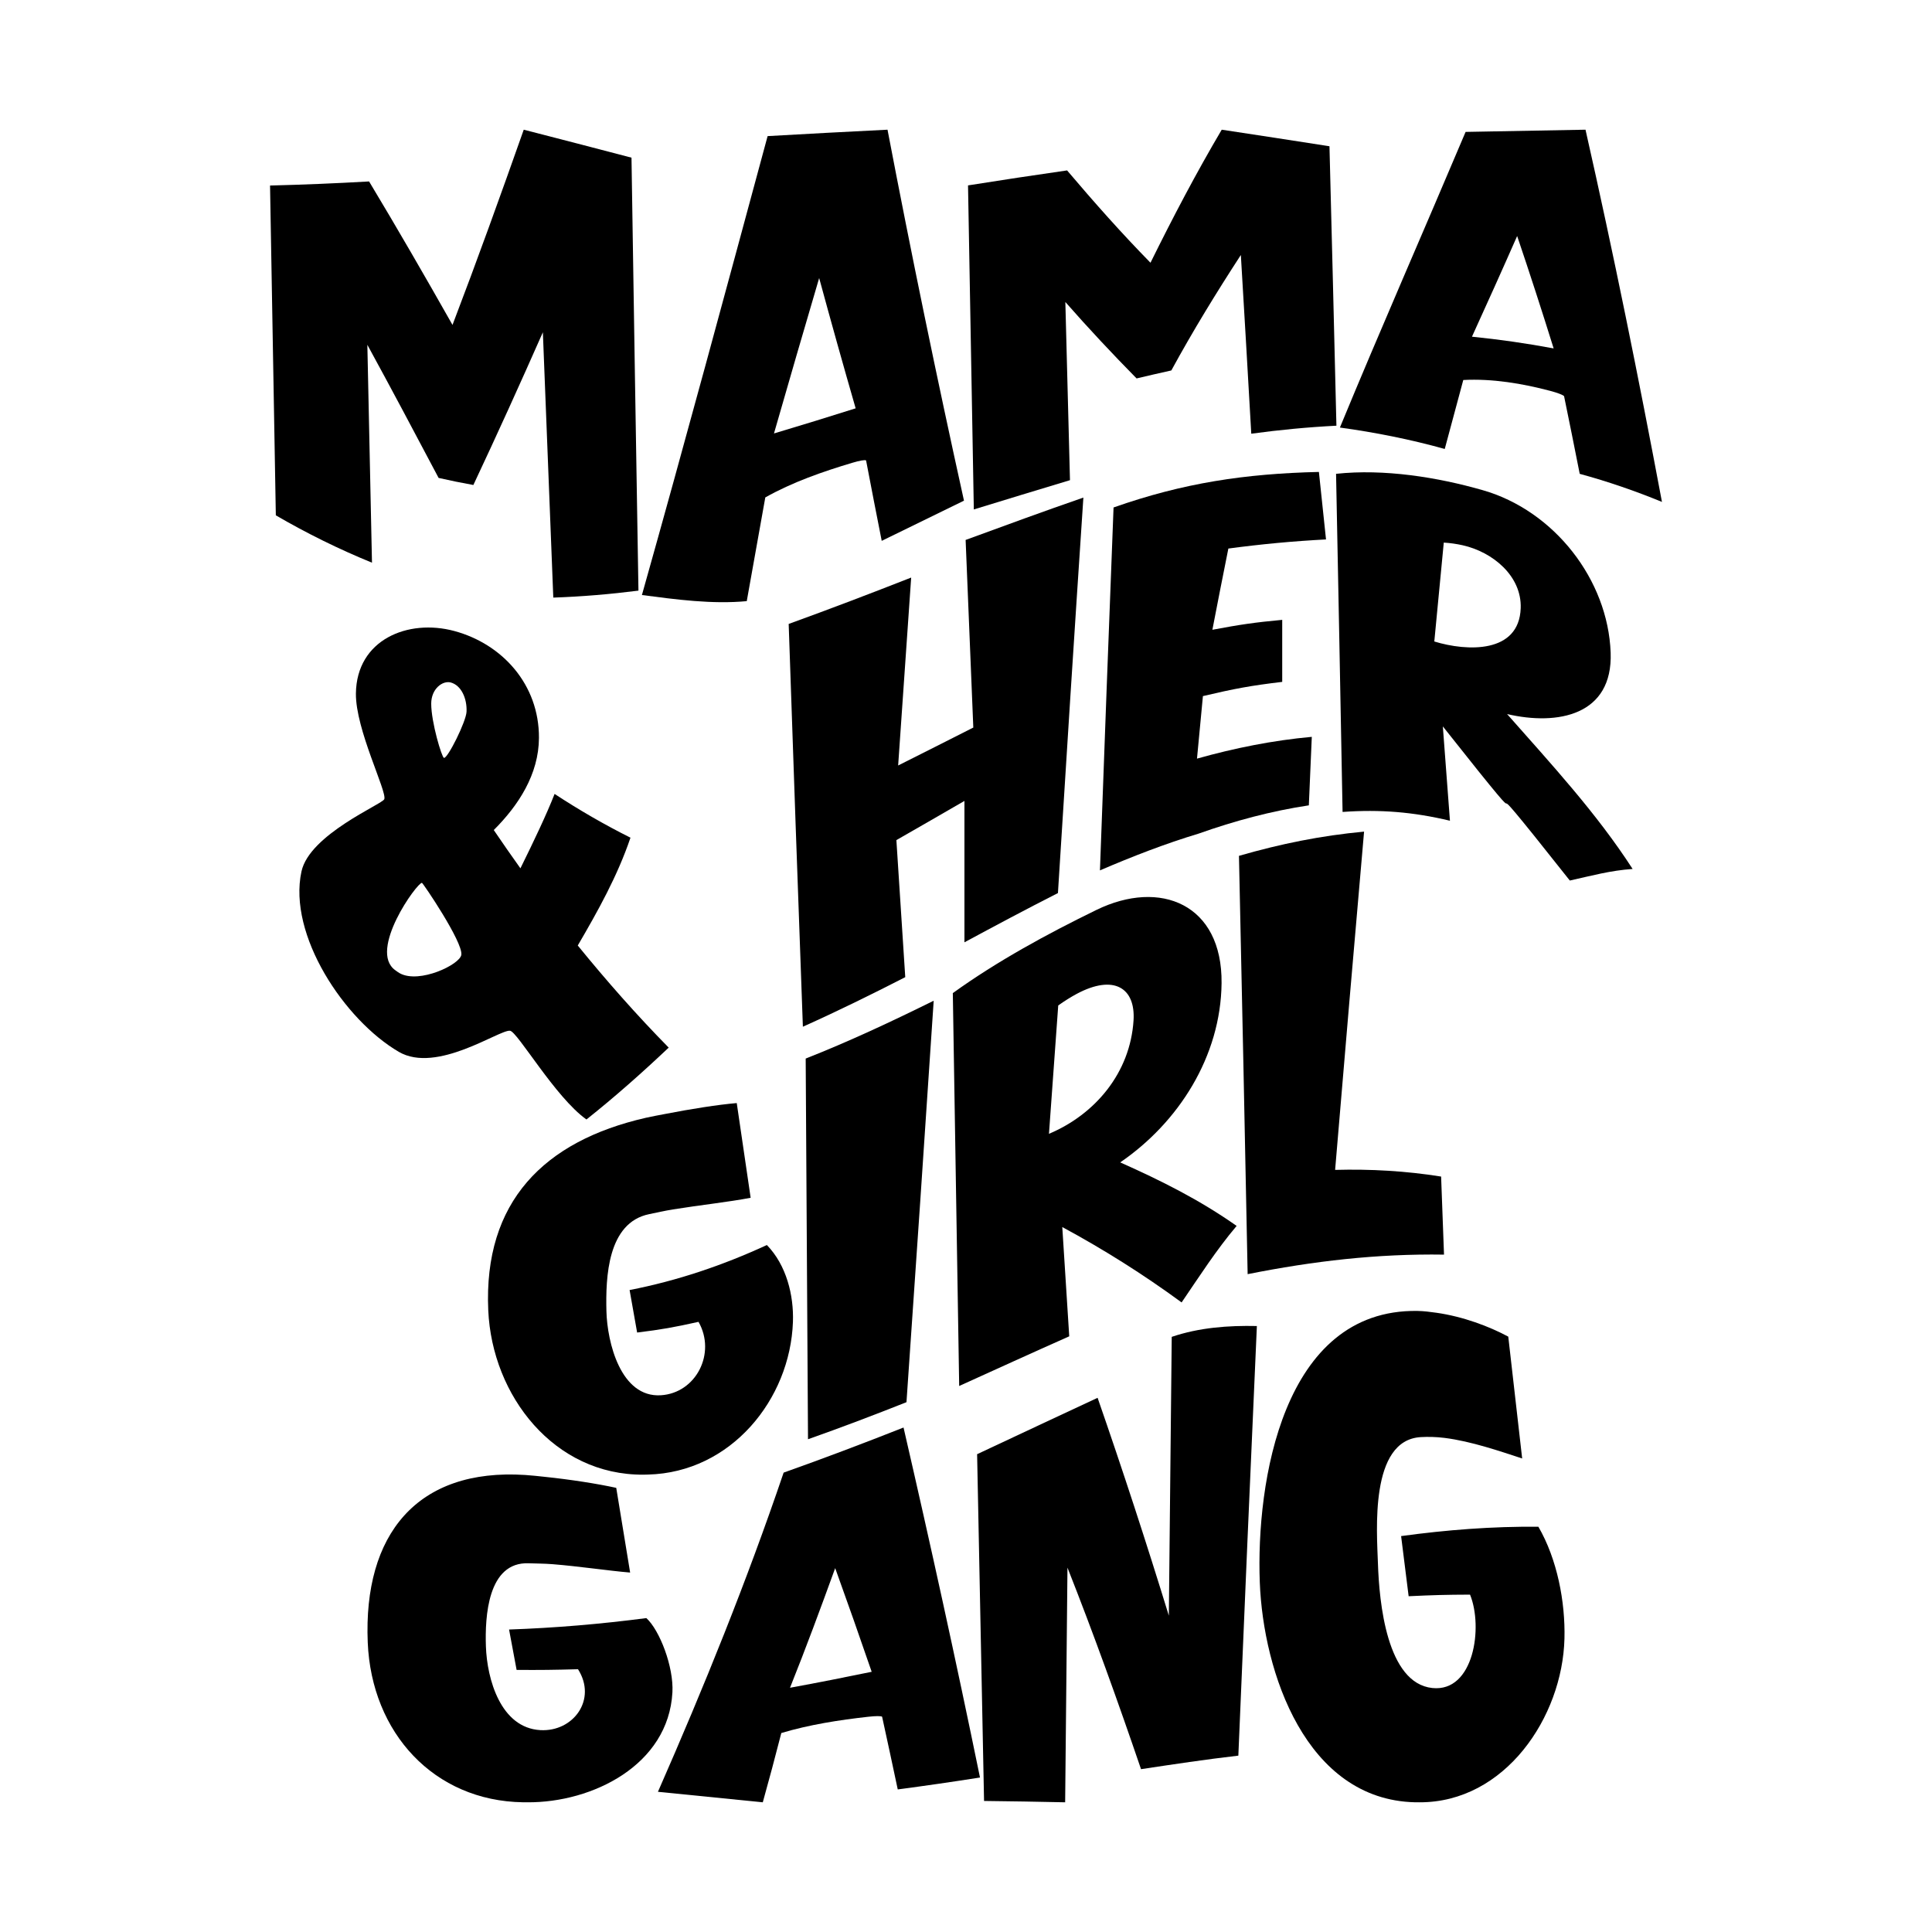
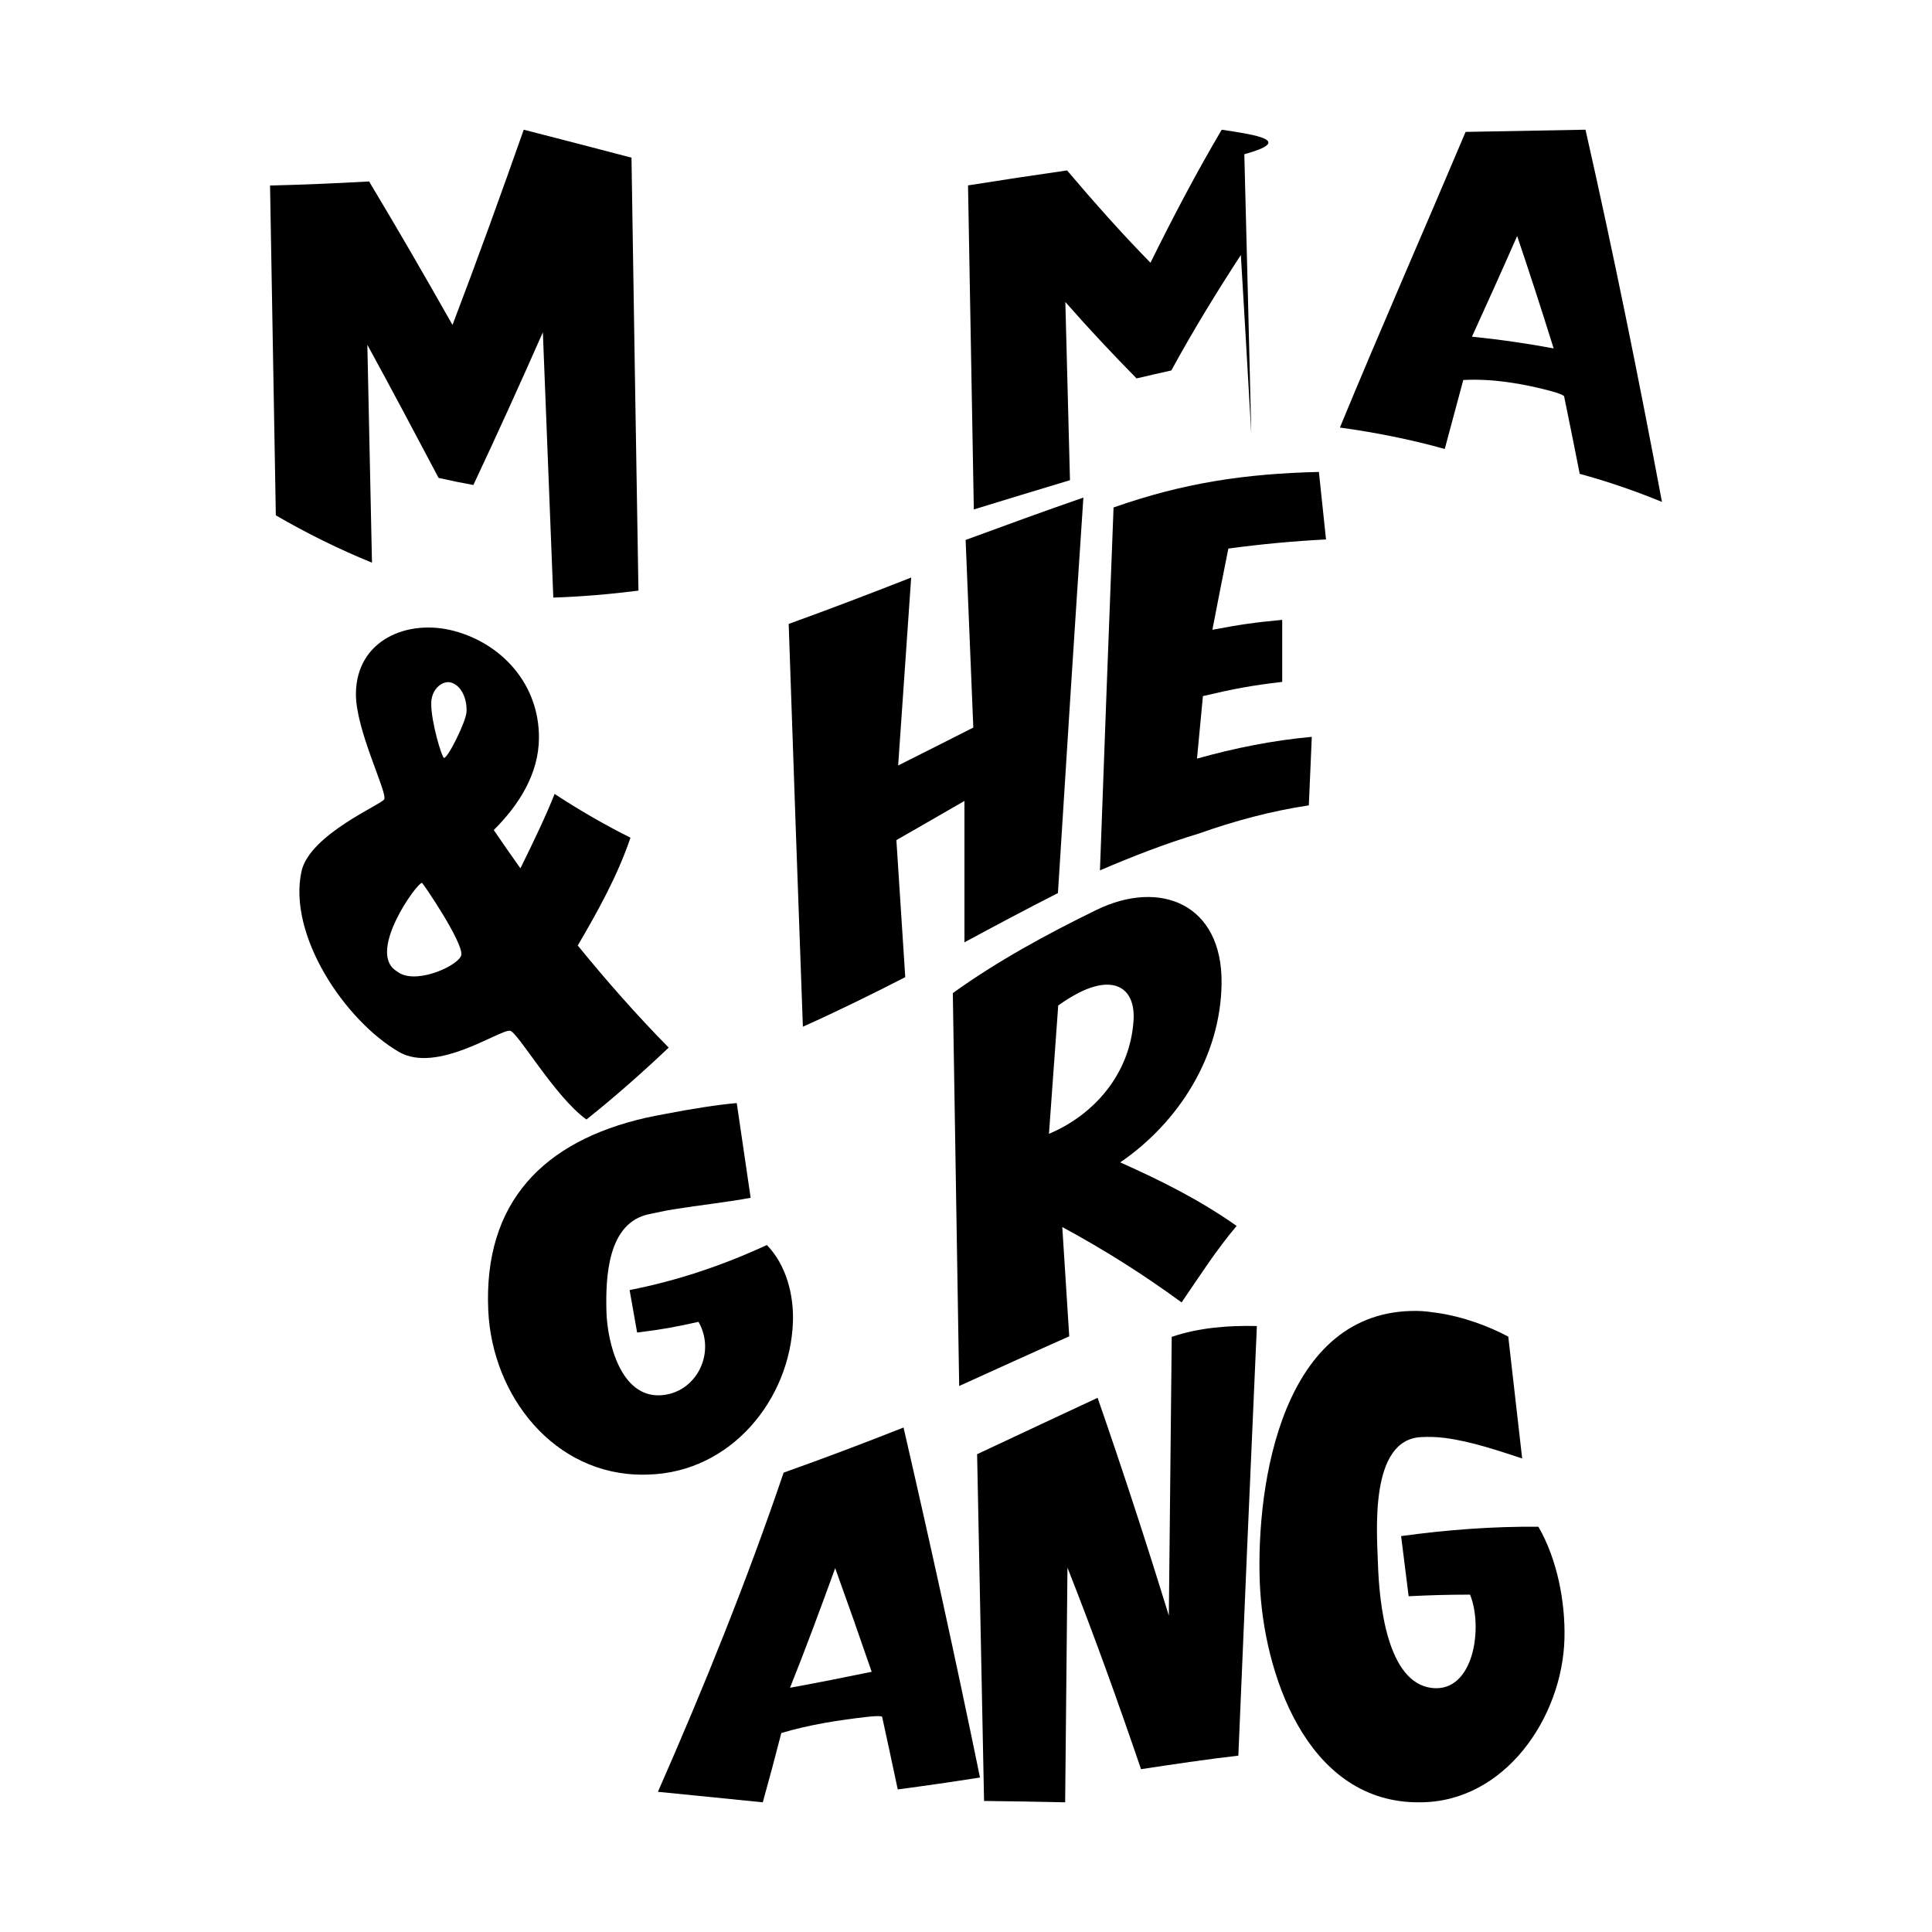
<svg xmlns="http://www.w3.org/2000/svg" id="Layer_1" x="0px" y="0px" width="1000px" height="1000px" viewBox="0 0 1000 1000" xml:space="preserve">
  <g>
    <g>
      <g>
        <path d="M271.089,67.13c-11.925,33.817-24.081,67.547-36.874,101.047c-14.113-24.925-28.414-49.714-43.177-74.26 c-17.099,0.976-34.144,1.688-51.266,2.112c1.006,56.903,2.001,113.805,2.996,170.708c16.003,9.3,32.628,17.518,49.769,24.508 c-0.795-37.594-1.592-75.187-2.397-112.781c12.499,22.858,24.693,45.881,36.879,68.907c7.196,1.608,10.796,2.34,17.992,3.661 c12.335-26.201,24.279-52.556,35.975-79.048c1.776,45.779,3.573,91.558,5.397,137.334c14.739-0.507,29.447-1.75,44.076-3.608 c-1.254-74.699-2.446-149.399-3.602-224.1C308.272,76.764,289.697,71.884,271.089,67.13z" />
-         <path d="M397.315,70.448c-21.434,79.254-42.795,158.511-65.061,237.537c17.799,2.325,36.303,4.846,54.267,3.162 c3.21-17.89,6.398-35.781,9.595-53.673c13.939-7.878,29.773-13.375,44.97-17.917c3.858-1.154,6.597-1.638,7.196-1.238 c3.238,16.922,4.855,25.236,8.093,41.626c14.191-6.938,28.368-13.904,42.578-20.803c-14.099-63.824-27.31-127.81-39.577-192.012 C438.684,68.152,417.998,69.271,397.315,70.448z M400.61,224.352c7.709-26.836,15.486-53.652,23.387-80.433 c6.125,22.528,12.416,45,18.887,67.431C428.827,215.794,414.741,220.146,400.61,224.352z" />
-         <path d="M632.369,67.13c-13.272,22.473-25.323,45.467-36.88,68.862c-15.068-15.356-29.258-31.389-43.171-47.786 c-17.115,2.457-34.193,5.042-51.27,7.754c0.996,55.908,1.995,111.816,3,167.724c16.576-5.088,33.163-10.148,49.768-15.145 c-0.797-30.742-1.596-61.485-2.395-92.227c11.893,13.553,24.225,26.711,36.873,39.563c7.197-1.701,10.79-2.527,17.984-4.129 c11.199-20.529,23.231-40.171,35.981-59.764c1.862,30.831,3.638,61.667,5.396,92.504c14.625-1.995,29.33-3.396,44.072-4.144 c-1.152-48.215-2.346-96.429-3.599-144.642C669.554,72.777,650.959,69.959,632.369,67.13z" />
+         <path d="M632.369,67.13c-13.272,22.473-25.323,45.467-36.88,68.862c-15.068-15.356-29.258-31.389-43.171-47.786 c-17.115,2.457-34.193,5.042-51.27,7.754c0.996,55.908,1.995,111.816,3,167.724c16.576-5.088,33.163-10.148,49.768-15.145 c-0.797-30.742-1.596-61.485-2.395-92.227c11.893,13.553,24.225,26.711,36.873,39.563c7.197-1.701,10.79-2.527,17.984-4.129 c11.199-20.529,23.231-40.171,35.981-59.764c1.862,30.831,3.638,61.667,5.396,92.504c-1.152-48.215-2.346-96.429-3.599-144.642C669.554,72.777,650.959,69.959,632.369,67.13z" />
        <path d="M820.653,67.13c-20.688,0.396-41.376,0.765-62.063,1.146c-21.576,51.057-43.9,101.791-65.06,153.024 c18.306,2.5,36.463,6.132,54.267,11.083c3.837-14.322,5.758-21.441,9.595-35.694c14.968-0.8,30.617,1.812,44.971,5.617 c3.881,1.029,6.599,2.09,7.197,2.745c3.238,15.783,4.859,23.823,8.097,40.207c14.477,3.952,28.699,8.82,42.571,14.54 C848.144,195.337,835.124,131.097,820.653,67.13z M761.889,174.268c7.899-17.322,15.725-34.679,23.385-52.107 c6.537,19.312,12.83,38.707,18.89,58.173C790.166,177.717,776.056,175.707,761.889,174.268z" />
      </g>
      <g>
        <path d="M326.333,433.582c-13.502-6.753-26.611-14.336-39.275-22.645c-4.198,10.714-10.792,24.55-17.688,38.507 c-5.517-7.747-8.274-11.718-13.792-19.813c12.741-12.715,23.307-28.826,23.383-47.725c0.113-27.61-18.964-48.578-43.773-55.286 c-24.01-6.491-50.669,4.459-50.968,32.358c-0.198,18.614,16.144,50.652,14.694,54.672c-0.928,2.575-38.723,18.223-42.875,37.429 c-7.11,32.897,22.259,76.923,50.37,93.348c19.643,11.478,51.965-11.494,57.563-10.921c3.841,0.392,23.406,34.466,39.576,45.936 c14.739-11.705,28.857-24.234,42.573-37.196c-16.629-16.893-32.052-34.417-47.07-52.855 C309.526,471.447,319.595,453.445,326.333,433.582z M238.789,494.162c-0.625,5.043-21.588,15.121-31.782,9.646 c-0.9-0.481-1.65-1.08-2.396-1.611c-14.247-10.143,11.42-45.59,13.792-45.229C218.935,457.05,239.611,487.531,238.789,494.162z M229.791,392.282c-1.117-0.247-6.594-18.396-6.594-28.059c0-7.793,5.996-12.134,10.194-10.95 c5.396,1.522,8.379,8.284,8.092,15.095C241.267,373.49,231.686,392.701,229.791,392.282z" />
        <path d="M503.781,376.582c-12.958,6.559-25.91,13.129-38.899,19.629c2.248-32.422,4.489-64.845,6.739-97.267 c-21.043,8.263-42.136,16.314-63.403,24.007c2.357,69.496,4.813,138.988,7.35,208.476c17.919-8.027,35.53-16.704,52.989-25.648 c-1.543-23.646-3.072-47.292-4.591-70.939c14.09-8.041,21.133-12.154,35.223-20.281c0,24.394,0,48.789,0,73.183 c16.048-8.652,32.132-17.234,48.397-25.494c4.255-68.242,8.622-136.476,13.168-204.7c-20.411,7.058-40.681,14.493-60.951,21.926 C501.125,311.842,502.453,344.212,503.781,376.582z" />
        <path d="M686.341,279.209c-1.47-14.101-2.208-21.088-3.678-34.938c-38.333,0.913-70.169,5.691-106.289,18.393 c-2.421,62.611-4.774,125.225-7.044,187.841c16.705-7.173,33.707-13.798,51.154-19.054c18.478-6.562,37.528-11.678,56.969-14.604 c0.615-14.327,0.922-21.417,1.532-35.455c-20.132,1.812-40.005,5.813-59.423,11.271c1.225-13.119,1.842-19.59,3.068-32.366 c16.418-3.852,24.625-5.411,41.043-7.353c0-12.96,0.002-19.382,0.002-32.109c-14.458,1.349-21.691,2.43-36.15,5.134 c2.703-14.024,5.461-28.039,8.273-42.041C652.727,281.663,669.282,280.09,686.341,279.209z" />
-         <path d="M845.039,449.772c-18.689-28.934-42.107-54.266-64.973-80.174c26.251,6.123,54.799,0.632,53.605-31.8 c-1.388-37.687-29.147-73.436-66.158-84.068c-23.454-6.736-51.154-11.153-75.968-8.479c1.168,58.336,2.289,116.672,3.37,175.009 c19.499-1.393,36.565,0.016,55.575,4.546c-1.217-16.274-2.44-32.546-3.678-48.819c63.1,79.778,2.622,0,65.723,79.778 C824.175,453.185,833.4,450.596,845.039,449.772z M742.395,332.032c1.622-17.062,3.259-34.122,4.9-51.183 c3.368,0.195,6.751,0.699,9.802,1.385c15.578,3.499,30.59,15.923,30.016,32.542C786.304,338.366,759.294,337.22,742.395,332.032z " />
      </g>
      <g>
        <path d="M325.878,667.724c1.559,8.839,2.341,13.242,3.899,21.997c12.712-1.565,19.064-2.71,31.775-5.535 c9.24,16.246-1.23,36.857-19.484,37.999c-20.805,1.302-27.786-27.405-28.183-43.56c-0.426-17.379,0.508-45.816,22.186-50.199 c3.786-0.766,8.094-1.76,12.292-2.436c13.792-2.224,28.781-3.832,40.174-6.02c-2.411-16.341-4.808-32.682-7.195-49.023 c-9.895,0.858-23.386,2.979-37.177,5.658c-3.298,0.641-6.598,1.212-9.893,1.965c-52.703,12.038-84.056,43.444-81.551,99.621 c1.98,44.411,34.21,85.428,80.354,85.095c0.889-0.005,1.796-0.041,2.396-0.057c42.81-1.089,73.531-38.832,74.953-79.006 c0.488-13.803-3.384-29.409-13.489-39.8C374.074,654.964,350.637,662.896,325.878,667.724z" />
-         <path d="M418.223,744.949c17.113-6.031,34.084-12.486,50.967-19.179c4.81-69.258,9.491-138.522,14.088-207.796 c-21.749,10.75-43.726,21.064-66.257,29.939C417.407,613.594,417.805,679.272,418.223,744.949z" />
        <path d="M632.285,508.877c0.428-40.943-31.748-53.997-64.76-37.904c-25.299,12.331-51.288,26.438-74.349,43.061 c1.087,67.785,2.199,135.566,3.296,203.35c18.978-8.589,37.926-17.253,56.962-25.706c-1.187-18.851-2.388-37.702-3.597-56.553 c21.405,11.549,42.062,24.567,61.763,39.016c9.178-13.457,17.979-27.198,28.482-39.61 c-19.262-13.544-38.924-23.354-60.262-32.882C609.999,581.009,631.888,546.83,632.285,508.877z M542.943,586.863 c1.594-22.145,3.197-44.292,4.795-66.438c3.299-2.354,6.599-4.413,9.596-6.016c19.188-10.244,30.459-3.11,29.383,13.782 C584.99,555.236,566.949,576.752,542.943,586.863z" />
-         <path d="M745.917,608.985c-18.127-2.894-36.521-3.952-54.863-3.452c4.887-58.369,9.887-116.732,14.988-175.087 c-22.432,2.095-43.106,6.301-64.76,12.539c1.583,72.167,3.071,144.339,4.495,216.515c33.991-6.768,66.958-10.638,101.641-10.109 C746.818,633.162,746.517,625.081,745.917,608.985z" />
      </g>
      <g>
-         <path d="M334.55,837.522c-23.579,3.084-47.297,5.092-71.058,5.919c1.559,8.425,2.342,12.609,3.901,20.9 c12.712,0.08,19.069,0.003,31.781-0.351c9.967,15.678-2.414,32.479-19.489,31.52c-20.54-1.15-27.605-26.371-28.182-43.358 c-0.516-15.214,0.867-43.844,22.188-43.001c3.706,0.146,8.094,0.13,12.292,0.469c13.792,1.101,28.781,3.373,40.174,4.336 c-2.431-14.606-4.825-29.225-7.192-43.845c-9.895-2.151-23.386-4.284-37.177-5.724c-3.298-0.344-6.605-0.726-9.897-0.938 c-56.137-3.643-83.899,30.854-81.548,86.713c1.97,46.805,34.276,81.994,80.349,82.693c0.89,0.013,1.801,0.008,2.4,0.011 c33.444,0.197,72.901-19.199,74.952-56.94C348.758,862.77,341.447,843.795,334.55,837.522z" />
        <path d="M405.607,762.229c-19.097,56.256-41.192,110.884-65.06,165.206c18.088,1.839,36.183,3.596,54.271,5.435 c3.838-13.805,5.752-20.989,9.591-35.857c14.535-4.354,30.023-6.752,44.972-8.419c3.869-0.434,6.598-0.451,7.197-0.023 c3.238,14.848,4.859,22.36,8.097,37.631c14.214-1.883,28.407-3.929,42.569-6.163c-12.408-60.566-25.689-120.924-39.574-181.158 C447.09,747.009,426.452,754.831,405.607,762.229z M408.907,873.583c8.207-20.482,15.86-41.173,23.385-61.925 c6.436,17.835,12.737,35.721,18.89,53.66C437.12,868.228,423.029,870.991,408.907,873.583z" />
        <path d="M606.487,691.956c-0.515,48.102-1.017,96.203-1.499,144.304c-11.633-37.825-23.887-75.395-36.877-112.759 c-20.809,9.685-41.575,19.458-62.362,29.187c1.204,59.829,2.402,119.658,3.596,179.485c16.792,0.205,25.188,0.341,41.975,0.696 c0.399-40.486,0.8-80.97,1.201-121.459c13.61,34.427,26.107,69.26,38.073,104.309c16.798-2.53,33.498-5.063,50.371-7 c3.089-74.129,6.291-148.253,9.59-222.372C635.686,686.021,620.689,687.146,606.487,691.956z" />
        <path d="M796.267,790.244c-23.759-0.233-47.517,1.618-71.056,4.833c1.561,12.422,2.341,18.653,3.898,31.13 c12.715-0.6,19.071-0.784,31.783-0.83c6.856,16.843,2.016,50.57-19.489,48.342c-23.689-2.453-27.533-44.587-28.184-64.471 c-0.538-16.407-4.452-63.881,22.19-65.405c3.862-0.223,8.089-0.115,12.289,0.413c13.79,1.731,28.779,6.923,40.172,10.642 c-2.402-21.018-4.798-42.038-7.192-63.059c-9.896-5.308-23.385-10.396-37.175-12.358c-3.299-0.469-6.608-0.896-9.896-0.945 c-69.898-1.029-83.48,89.207-81.547,140.369c1.762,46.695,23.869,112.628,80.348,113.955c0.882,0.021,1.798,0.005,2.397,0.008 c44.096,0.09,73.935-44.009,74.954-84.756C810.236,829.104,806.015,807.033,796.267,790.244z" />
      </g>
    </g>
  </g>
</svg>